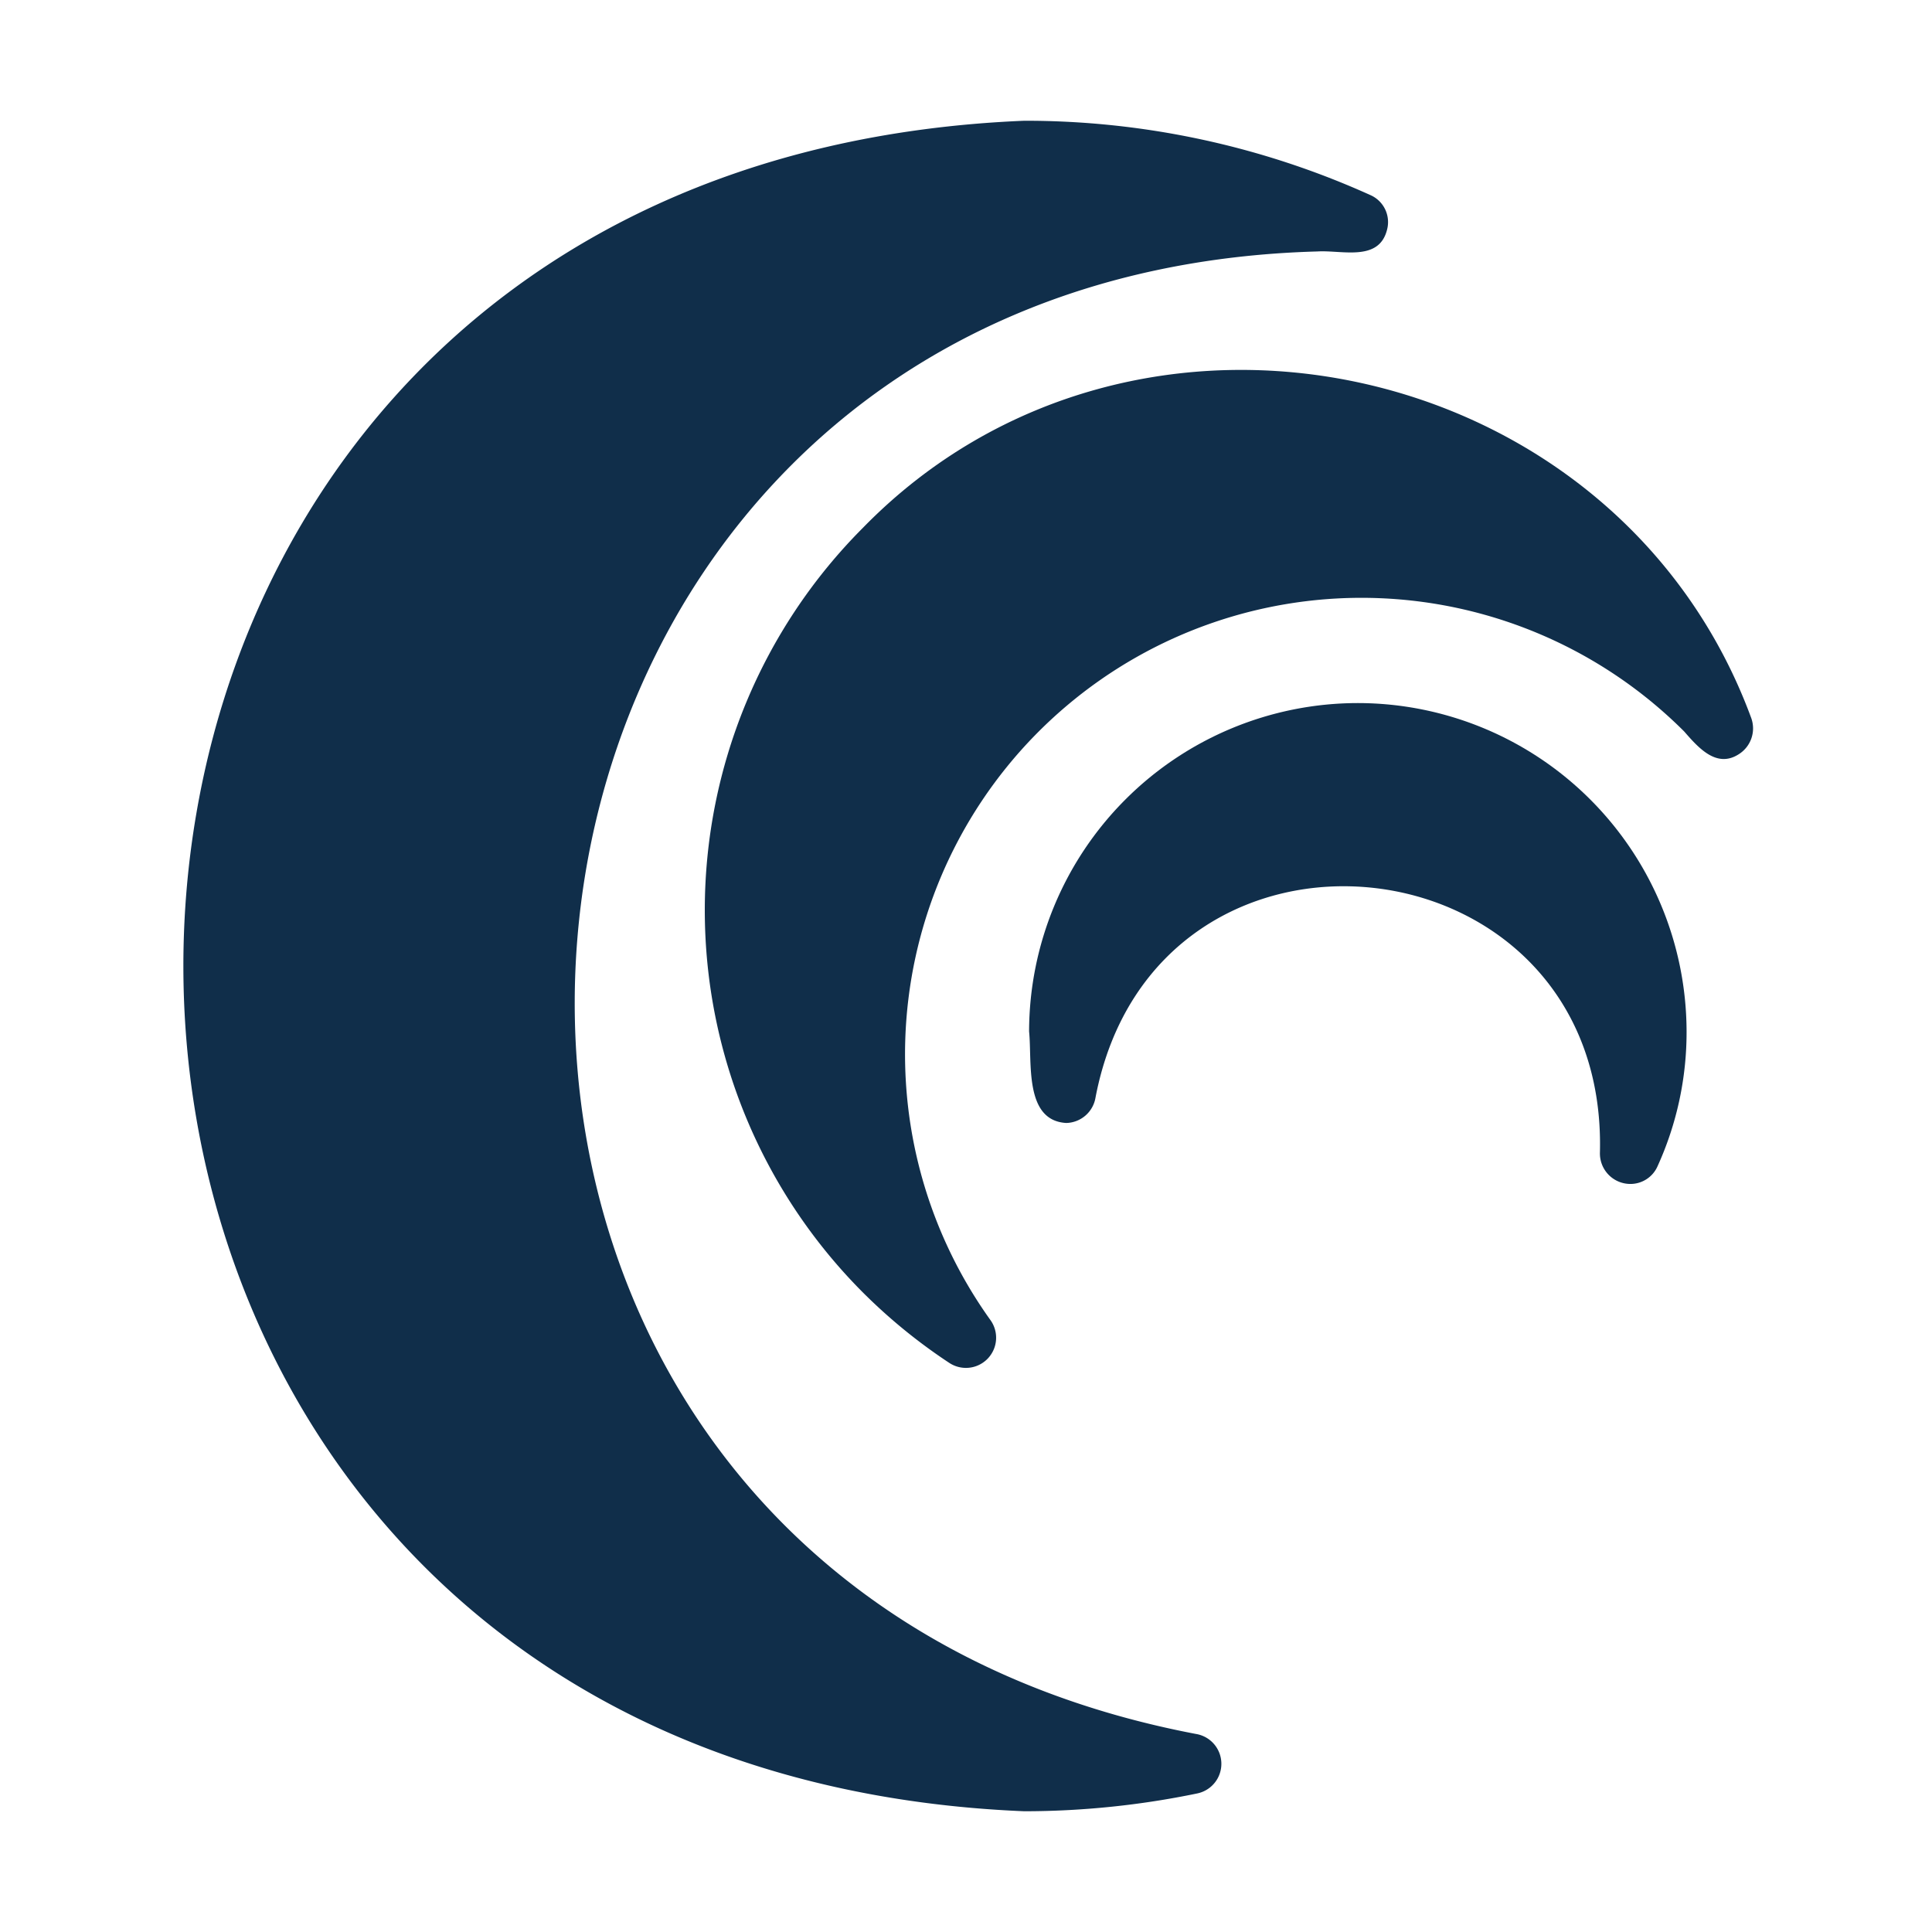
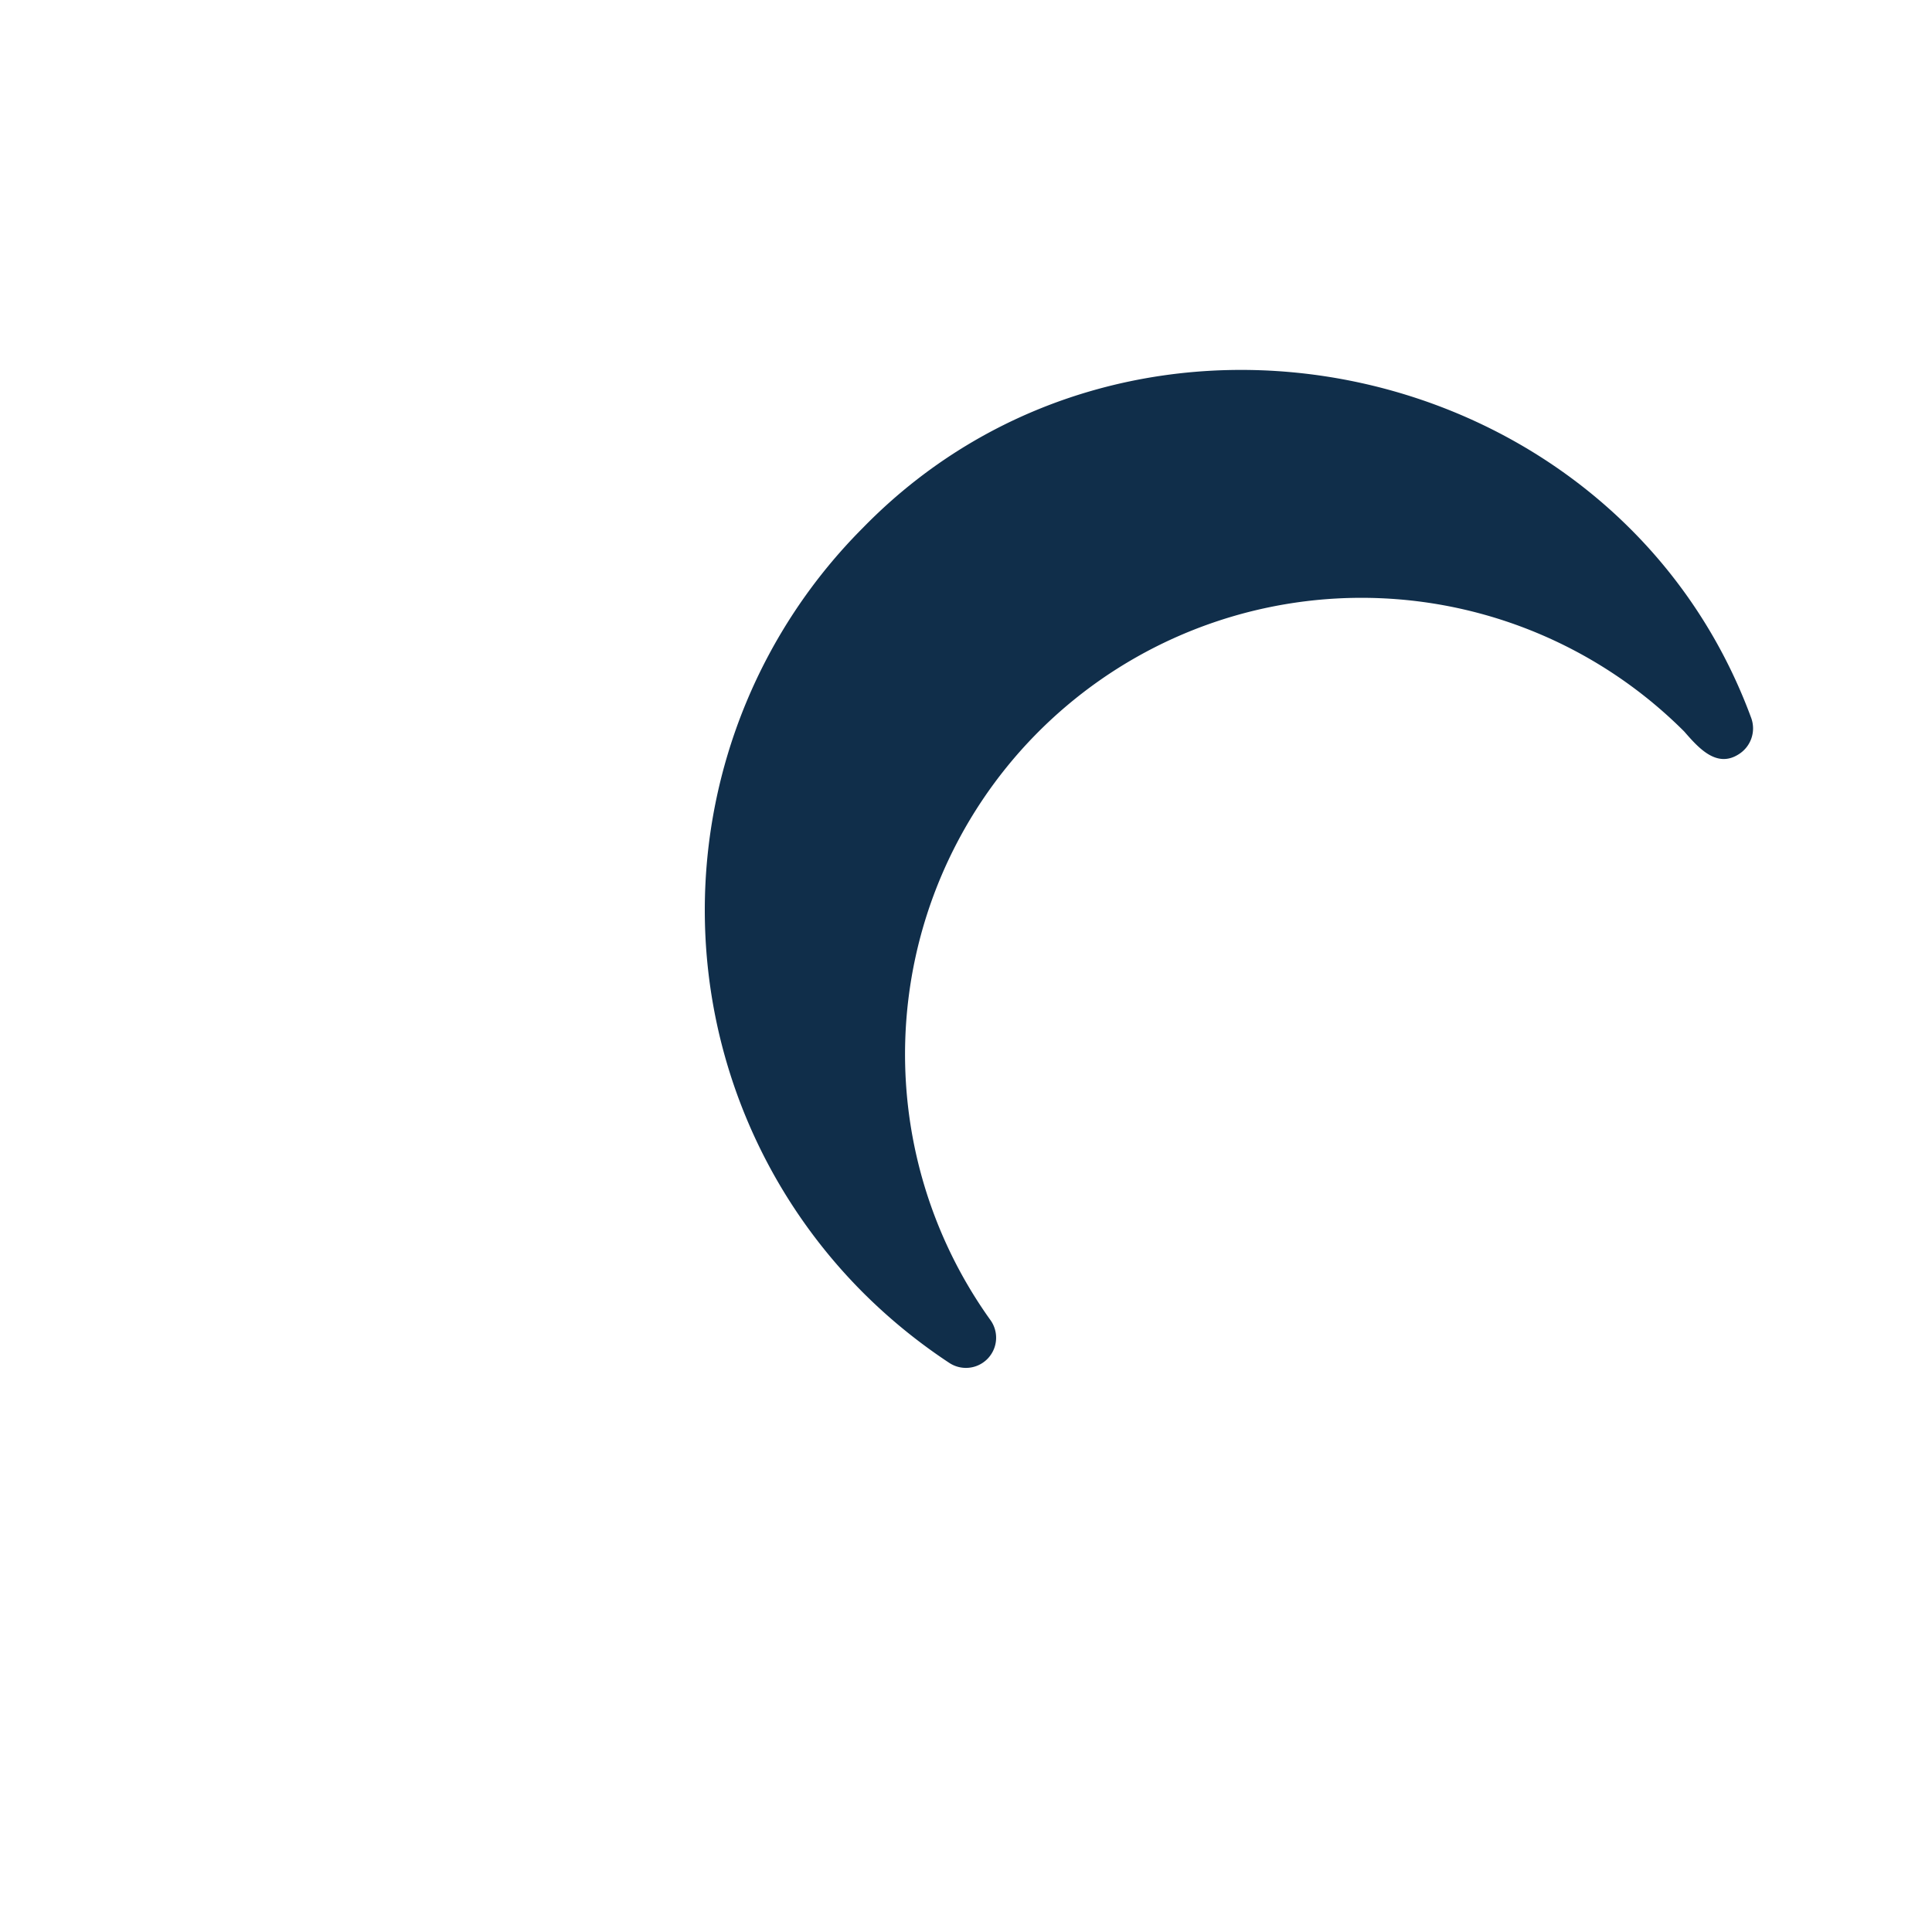
<svg xmlns="http://www.w3.org/2000/svg" width="512" height="512" x="0" y="0" viewBox="0 0 64 64" style="enable-background:new 0 0 512 512" xml:space="preserve" class="">
  <g>
-     <path d="M39.62 57.44C9.858 51.774 13.396 9.16 43.64 8.33c.814-.052 2.045.355 2.31-.73a.976.976 0 0 0-.56-1.14A27.747 27.747 0 0 0 33.93 4c-37.145 1.537-37.136 54.469 0 56a28.287 28.287 0 0 0 5.73-.59 1.002 1.002 0 0 0-.04-1.97z" fill="#102e4a" opacity="1" data-original="#000000" class="" />
    <path d="M58.01 23.78c-4.439-12.042-20.448-15.491-29.42-6.3a17.931 17.931 0 0 0 0 25.34 18.309 18.309 0 0 0 2.86 2.33 1 1 0 0 0 1.36-1.42 15.12 15.12 0 0 1 22.98-19.5c.455.519 1.06 1.229 1.8.76a1.01 1.01 0 0 0 .42-1.21z" fill="#102e4a" opacity="1" data-original="#000000" class="" />
-     <path d="M44.98 23.29a10.9 10.9 0 0 0-10.89 10.88c.103 1.008-.17 2.95 1.23 3.03a1.006 1.006 0 0 0 .97-.84c1.983-10.386 16.966-8.748 16.71 1.81a1.01 1.01 0 0 0 1 1.05.982.982 0 0 0 .91-.59 10.713 10.713 0 0 0 .96-4.46 10.9 10.9 0 0 0-10.89-10.88z" fill="#102e4a" opacity="1" data-original="#000000" class="" />
  </g>
</svg>